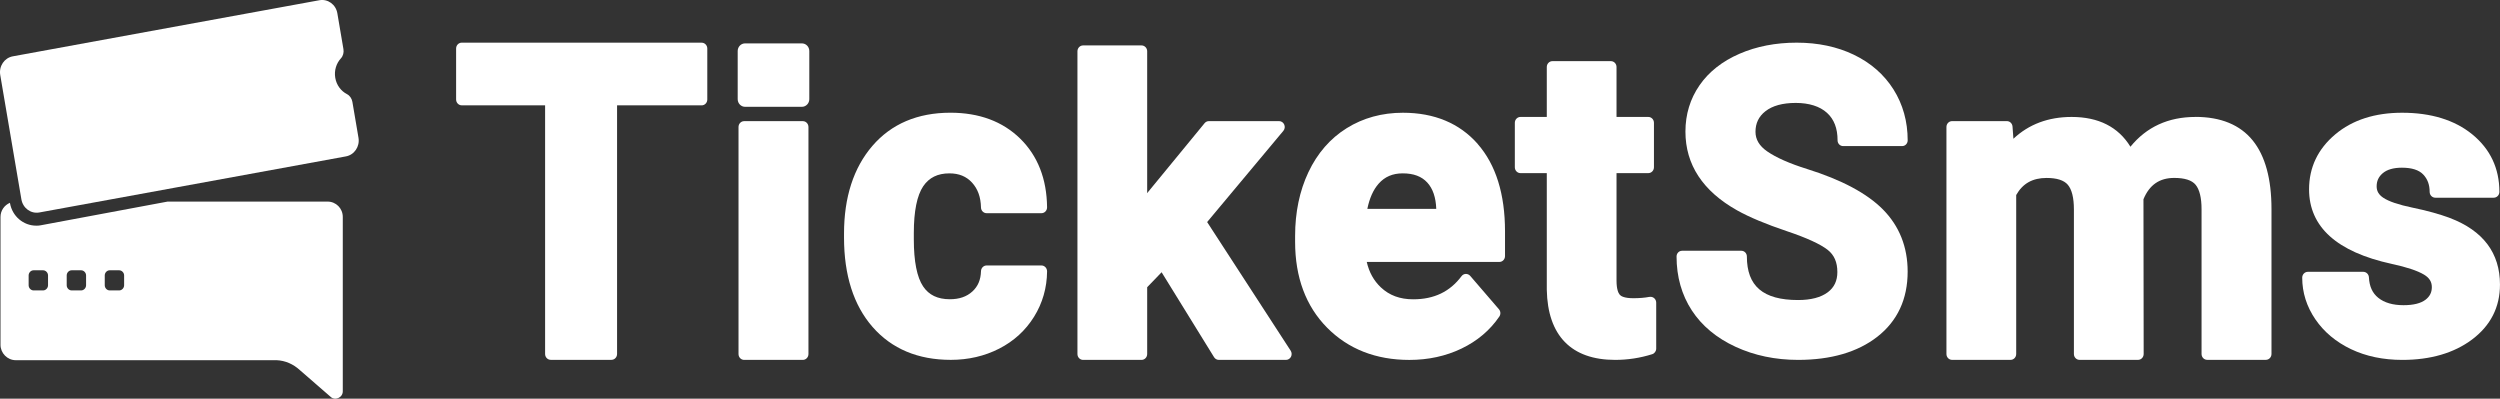
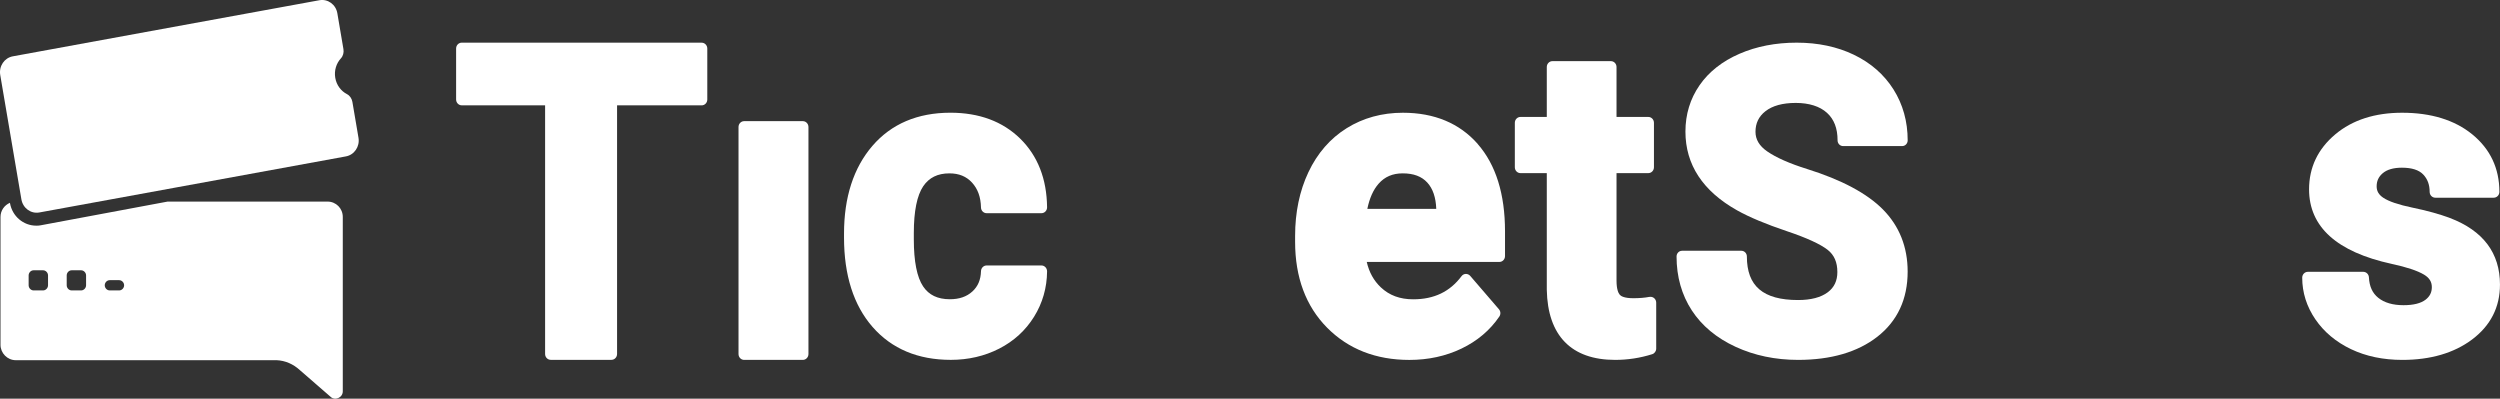
<svg xmlns="http://www.w3.org/2000/svg" id="Livello_2" data-name="Livello 2" viewBox="0 0 850.39 135.62">
  <rect x="0" y="0" width="850.39" height="135.62" fill="#333333" stroke="none" />
  <defs>
    <style>
      .cls-1 {
        fill: #fff;
      }
    </style>
  </defs>
  <g id="Livello_1-2" data-name="Livello 1">
    <g>
      <path class="cls-1" d="M238.67,14.51h-81.6c-1.06,0-1.92.89-1.92,1.99v17.34c0,1.1.86,1.99,1.92,1.99h28.35v84.58c0,1.1.86,1.99,1.92,1.99h20.64c1.06,0,1.92-.89,1.92-1.99V35.84h28.77c1.06,0,1.92-.89,1.92-1.99v-17.34c0-1.1-.86-1.99-1.92-1.99" />
-       <path class="cls-1" d="M272.78,14.76h-19.35c-1.38,0-2.5,1.16-2.5,2.6v16.37c0,1.43,1.12,2.6,2.5,2.6h19.35c1.38,0,2.51-1.17,2.51-2.6v-16.37c0-1.44-1.12-2.6-2.51-2.6" />
      <path class="cls-1" d="M273.08,41.21h-19.95c-1.06,0-1.92.89-1.92,1.99v77.23c0,1.1.86,1.99,1.92,1.99h19.95c1.06,0,1.92-.89,1.92-1.99V43.2c0-1.1-.86-1.99-1.92-1.99" />
      <path class="cls-1" d="M314.03,63.37c2-2.96,4.92-4.4,8.92-4.4,3.24,0,5.75,1.03,7.69,3.14,1.97,2.16,2.97,4.93,3.05,8.47.02,1.08.88,1.94,1.92,1.94h18.64c.51,0,1.01-.21,1.37-.59.36-.38.56-.89.55-1.42-.1-9.65-3.18-17.52-9.17-23.38-5.96-5.83-13.94-8.79-23.71-8.79-11.16,0-20.1,3.8-26.55,11.3-6.39,7.43-9.64,17.46-9.64,29.81v1.35c0,12.83,3.27,23.06,9.72,30.43,6.49,7.42,15.44,11.18,26.6,11.18,5.96,0,11.49-1.28,16.44-3.81,5-2.55,8.99-6.2,11.88-10.85,2.89-4.65,4.38-9.85,4.43-15.44,0-.53-.2-1.04-.56-1.42-.36-.38-.85-.59-1.36-.59h-18.64c-1.04,0-1.89.86-1.92,1.94-.08,2.93-1.04,5.18-2.93,6.91-1.95,1.78-4.46,2.64-7.67,2.64-4.14,0-7.12-1.43-9.09-4.37-2.1-3.12-3.16-8.51-3.16-16.01v-2.15c0-7.41,1.08-12.76,3.2-15.91" />
-       <path class="cls-1" d="M410.61,75.54l25.94-31.04c.49-.59.61-1.42.29-2.13-.31-.71-.99-1.17-1.75-1.17h-23.88c-.56,0-1.1.26-1.46.7l-19.11,23.27-.42.55V17.44c0-1.1-.86-1.99-1.92-1.99h-19.88c-1.06,0-1.92.89-1.92,1.99v102.99c0,1.1.86,1.99,1.92,1.99h19.88c1.06,0,1.92-.89,1.92-1.99v-22.73l4.91-5.09,17.84,28.89c.35.57.96.92,1.62.92h22.85c.71,0,1.36-.41,1.7-1.06.33-.65.29-1.44-.1-2.05l-28.42-43.77Z" />
      <path class="cls-1" d="M465.11,71.04c.74-3.64,2.03-6.51,3.84-8.56,2.09-2.36,4.77-3.51,8.19-3.51,3.7,0,6.44,1.03,8.37,3.14,1.89,2.06,2.91,5.08,3.04,8.93h-23.45ZM502.68,48.99c-6.2-7.06-14.77-10.64-25.47-10.64-7.11,0-13.54,1.77-19.12,5.25-5.6,3.49-9.98,8.53-13.02,14.96-3.01,6.36-4.53,13.66-4.53,21.69v2c0,12.07,3.65,21.89,10.86,29.19,7.2,7.29,16.62,10.99,28.01,10.99,6.44,0,12.41-1.3,17.73-3.86,5.38-2.58,9.71-6.25,12.87-10.9.52-.76.46-1.79-.14-2.48l-9.77-11.35c-.38-.44-.93-.67-1.5-.67-.57.02-1.1.3-1.45.77-3.96,5.29-9.34,7.87-16.44,7.87-4.5,0-8.1-1.33-10.99-4.05-2.42-2.28-4-5.13-4.81-8.66h45.11c1.06,0,1.92-.89,1.92-1.99v-8.42c0-12.68-3.12-22.67-9.27-29.68" />
      <path class="cls-1" d="M561.07,100.98c-1.57.31-3.42.46-5.49.46-3.14,0-4.24-.74-4.61-1.18h0c-.5-.59-1.1-1.9-1.1-4.82v-36.55h10.81c1.06,0,1.92-.89,1.92-1.99v-15.13c0-1.1-.86-1.99-1.92-1.99h-10.81v-16.99c0-1.1-.86-1.99-1.92-1.99h-19.88c-1.06,0-1.92.89-1.92,1.99v16.99h-8.95c-1.06,0-1.92.89-1.92,1.99v15.13c0,1.1.86,1.99,1.92,1.99h8.95v39.66c.29,15.61,8.34,23.87,23.25,23.87,4.3,0,8.54-.65,12.61-1.94.81-.26,1.36-1.03,1.36-1.9v-15.63c0-.59-.26-1.16-.7-1.53-.44-.38-1.02-.53-1.58-.42" />
      <path class="cls-1" d="M600.51,37.85h0c2.38-1.88,5.85-2.84,10.33-2.84s8.18,1.14,10.63,3.38c2.42,2.21,3.59,5.26,3.59,9.36,0,1.07.84,1.94,1.87,1.94h20.11c1.03,0,1.87-.87,1.87-1.94,0-6.43-1.63-12.26-4.83-17.34-3.2-5.06-7.74-9.03-13.48-11.79-5.68-2.73-12.21-4.11-19.42-4.11s-13.69,1.27-19.46,3.77c-5.86,2.54-10.44,6.14-13.6,10.71-3.19,4.6-4.81,9.91-4.81,15.77,0,11.24,5.92,20.26,17.61,26.81,4.15,2.32,9.82,4.69,16.87,7.06,6.74,2.26,11.42,4.41,13.92,6.37,2.21,1.74,3.28,4.2,3.28,7.53,0,2.98-1.06,5.23-3.25,6.88-2.35,1.76-5.74,2.65-10.1,2.65-11.89,0-17.43-4.71-17.43-14.82,0-1.07-.84-1.94-1.87-1.94h-20.18c-1.03,0-1.87.87-1.87,1.94,0,6.9,1.75,13.07,5.18,18.33,3.42,5.24,8.43,9.42,14.9,12.4,6.38,2.95,13.53,4.45,21.27,4.45,11.18,0,20.24-2.65,26.93-7.86,6.86-5.35,10.33-12.8,10.33-22.17,0-8.39-2.83-15.5-8.41-21.14-5.42-5.48-14.09-10.1-25.77-13.75-6.01-1.88-10.58-3.91-13.61-6.01-2.67-1.86-3.97-4.04-3.97-6.66,0-2.91,1.1-5.19,3.35-6.97" />
-       <path class="cls-1" d="M746.78,39.78c-9.22,0-16.64,3.41-22.1,10.13-4.13-6.73-10.85-10.13-20.01-10.13-7.91,0-14.56,2.49-19.8,7.42l-.3-4.15c-.07-1.04-.91-1.85-1.91-1.85h-18.65c-1.06,0-1.92.89-1.92,1.99v77.23c0,1.1.86,1.99,1.92,1.99h19.89c1.06,0,1.92-.89,1.92-1.99v-54.08c2.19-3.91,5.57-5.81,10.33-5.81,3.49,0,5.92.78,7.23,2.32,1.37,1.62,2.07,4.44,2.07,8.39v49.18c0,1.1.86,1.99,1.92,1.99h19.89c.51,0,1-.21,1.36-.59.36-.37.56-.88.56-1.41l-.07-52.63c2.01-4.88,5.44-7.26,10.47-7.26,3.56,0,6.01.79,7.27,2.33,1.34,1.64,2.02,4.44,2.02,8.31v49.25c0,1.1.86,1.99,1.92,1.99h19.95c1.06,0,1.92-.89,1.92-1.99v-49.32c0-10.24-2.14-18.07-6.37-23.3-4.31-5.33-10.87-8.03-19.5-8.03" />
      <path class="cls-1" d="M833.38,74.16h0c-3.47-1.31-7.78-2.5-12.8-3.54-4.69-.97-8.02-2.1-9.9-3.36-1.54-1.03-2.25-2.26-2.25-3.86,0-1.84.65-3.26,2.05-4.46,1.47-1.26,3.68-1.9,6.55-1.9,3.35,0,5.78.78,7.23,2.3,1.48,1.55,2.2,3.49,2.2,5.92,0,1.1.86,1.99,1.92,1.99h19.88c1.06,0,1.92-.89,1.92-1.99,0-7.98-3.1-14.56-9.23-19.56-5.99-4.88-14.01-7.35-23.86-7.35-9.26,0-16.9,2.46-22.71,7.33-5.93,4.97-8.94,11.27-8.94,18.72,0,12.77,9.45,21.3,28.09,25.36,5.09,1.09,8.8,2.33,11.02,3.66,1.81,1.09,2.65,2.44,2.65,4.24s-.68,3.16-2.14,4.29c-1.61,1.23-4.12,1.86-7.49,1.86-3.63,0-6.52-.84-8.59-2.51-1.99-1.59-3.02-3.87-3.18-6.95-.05-1.06-.9-1.89-1.92-1.89h-18.85c-1.06,0-1.92.89-1.92,1.99,0,5.06,1.51,9.83,4.48,14.18,2.94,4.29,7.02,7.71,12.15,10.15,5.07,2.42,10.93,3.64,17.42,3.64,9.59,0,17.56-2.33,23.69-6.91,6.33-4.73,9.53-11.02,9.53-18.71,0-10.73-5.72-18.34-17.01-22.64" />
-       <path class="cls-1" d="M42.22,97.04c0,.94-.78,1.75-1.68,1.75h-3.23c-.91,0-1.68-.81-1.68-1.75v-3.36c0-.94.78-1.74,1.68-1.74h3.23c.9,0,1.68.81,1.68,1.74v3.36ZM29.28,97.04c0,.94-.78,1.75-1.68,1.75h-3.23c-.91,0-1.68-.81-1.68-1.75v-3.36c0-.94.78-1.74,1.68-1.74h3.23c.9,0,1.68.81,1.68,1.74v3.36ZM16.34,97.04c0,.94-.78,1.75-1.68,1.75h-3.24c-.9,0-1.68-.81-1.68-1.75v-3.36c0-.94.78-1.74,1.68-1.74h3.24c.9,0,1.68.81,1.68,1.74v3.36ZM111.43,68.58h-54.47l-43.08,8.05c-.52.13-1.03.13-1.55.13-4.4,0-8.15-3.22-8.93-7.65v-.13c-1.94.81-3.23,2.68-3.23,4.83v43.48c0,2.82,2.33,5.23,5.17,5.23h88.75c2.97.13,5.69,1.34,7.89,3.36l10.35,8.99c1.55,1.61,4.27.4,4.27-1.75v-59.32c0-2.95-2.33-5.23-5.17-5.23" />
+       <path class="cls-1" d="M42.22,97.04c0,.94-.78,1.75-1.68,1.75h-3.23c-.91,0-1.68-.81-1.68-1.75c0-.94.78-1.74,1.68-1.74h3.23c.9,0,1.68.81,1.68,1.74v3.36ZM29.28,97.04c0,.94-.78,1.75-1.68,1.75h-3.23c-.91,0-1.68-.81-1.68-1.75v-3.36c0-.94.78-1.74,1.68-1.74h3.23c.9,0,1.68.81,1.68,1.74v3.36ZM16.34,97.04c0,.94-.78,1.75-1.68,1.75h-3.24c-.9,0-1.68-.81-1.68-1.75v-3.36c0-.94.78-1.74,1.68-1.74h3.24c.9,0,1.68.81,1.68,1.74v3.36ZM111.43,68.58h-54.47l-43.08,8.05c-.52.13-1.03.13-1.55.13-4.4,0-8.15-3.22-8.93-7.65v-.13c-1.94.81-3.23,2.68-3.23,4.83v43.48c0,2.82,2.33,5.23,5.17,5.23h88.75c2.97.13,5.69,1.34,7.89,3.36l10.35,8.99c1.55,1.61,4.27.4,4.27-1.75v-59.32c0-2.95-2.33-5.23-5.17-5.23" />
      <path class="cls-1" d="M114.04,26.47c-.42-2.5.36-4.92,1.93-6.63.76-.83,1.04-2,.85-3.13l-2.07-12.19c-.5-2.98-3.24-4.97-6.11-4.44l-57.24,10.47L4.36,19.16C1.49,19.68-.43,22.52.08,25.5l7.2,42.33c.51,2.98,3.24,4.97,6.11,4.44l47.03-8.6,57.24-10.47c2.87-.52,4.79-3.36,4.28-6.34l-2.07-12.19c-.19-1.12-.85-2.13-1.83-2.64-2.03-1.05-3.57-3.05-4-5.55" />
    </g>
  </g>
</svg>